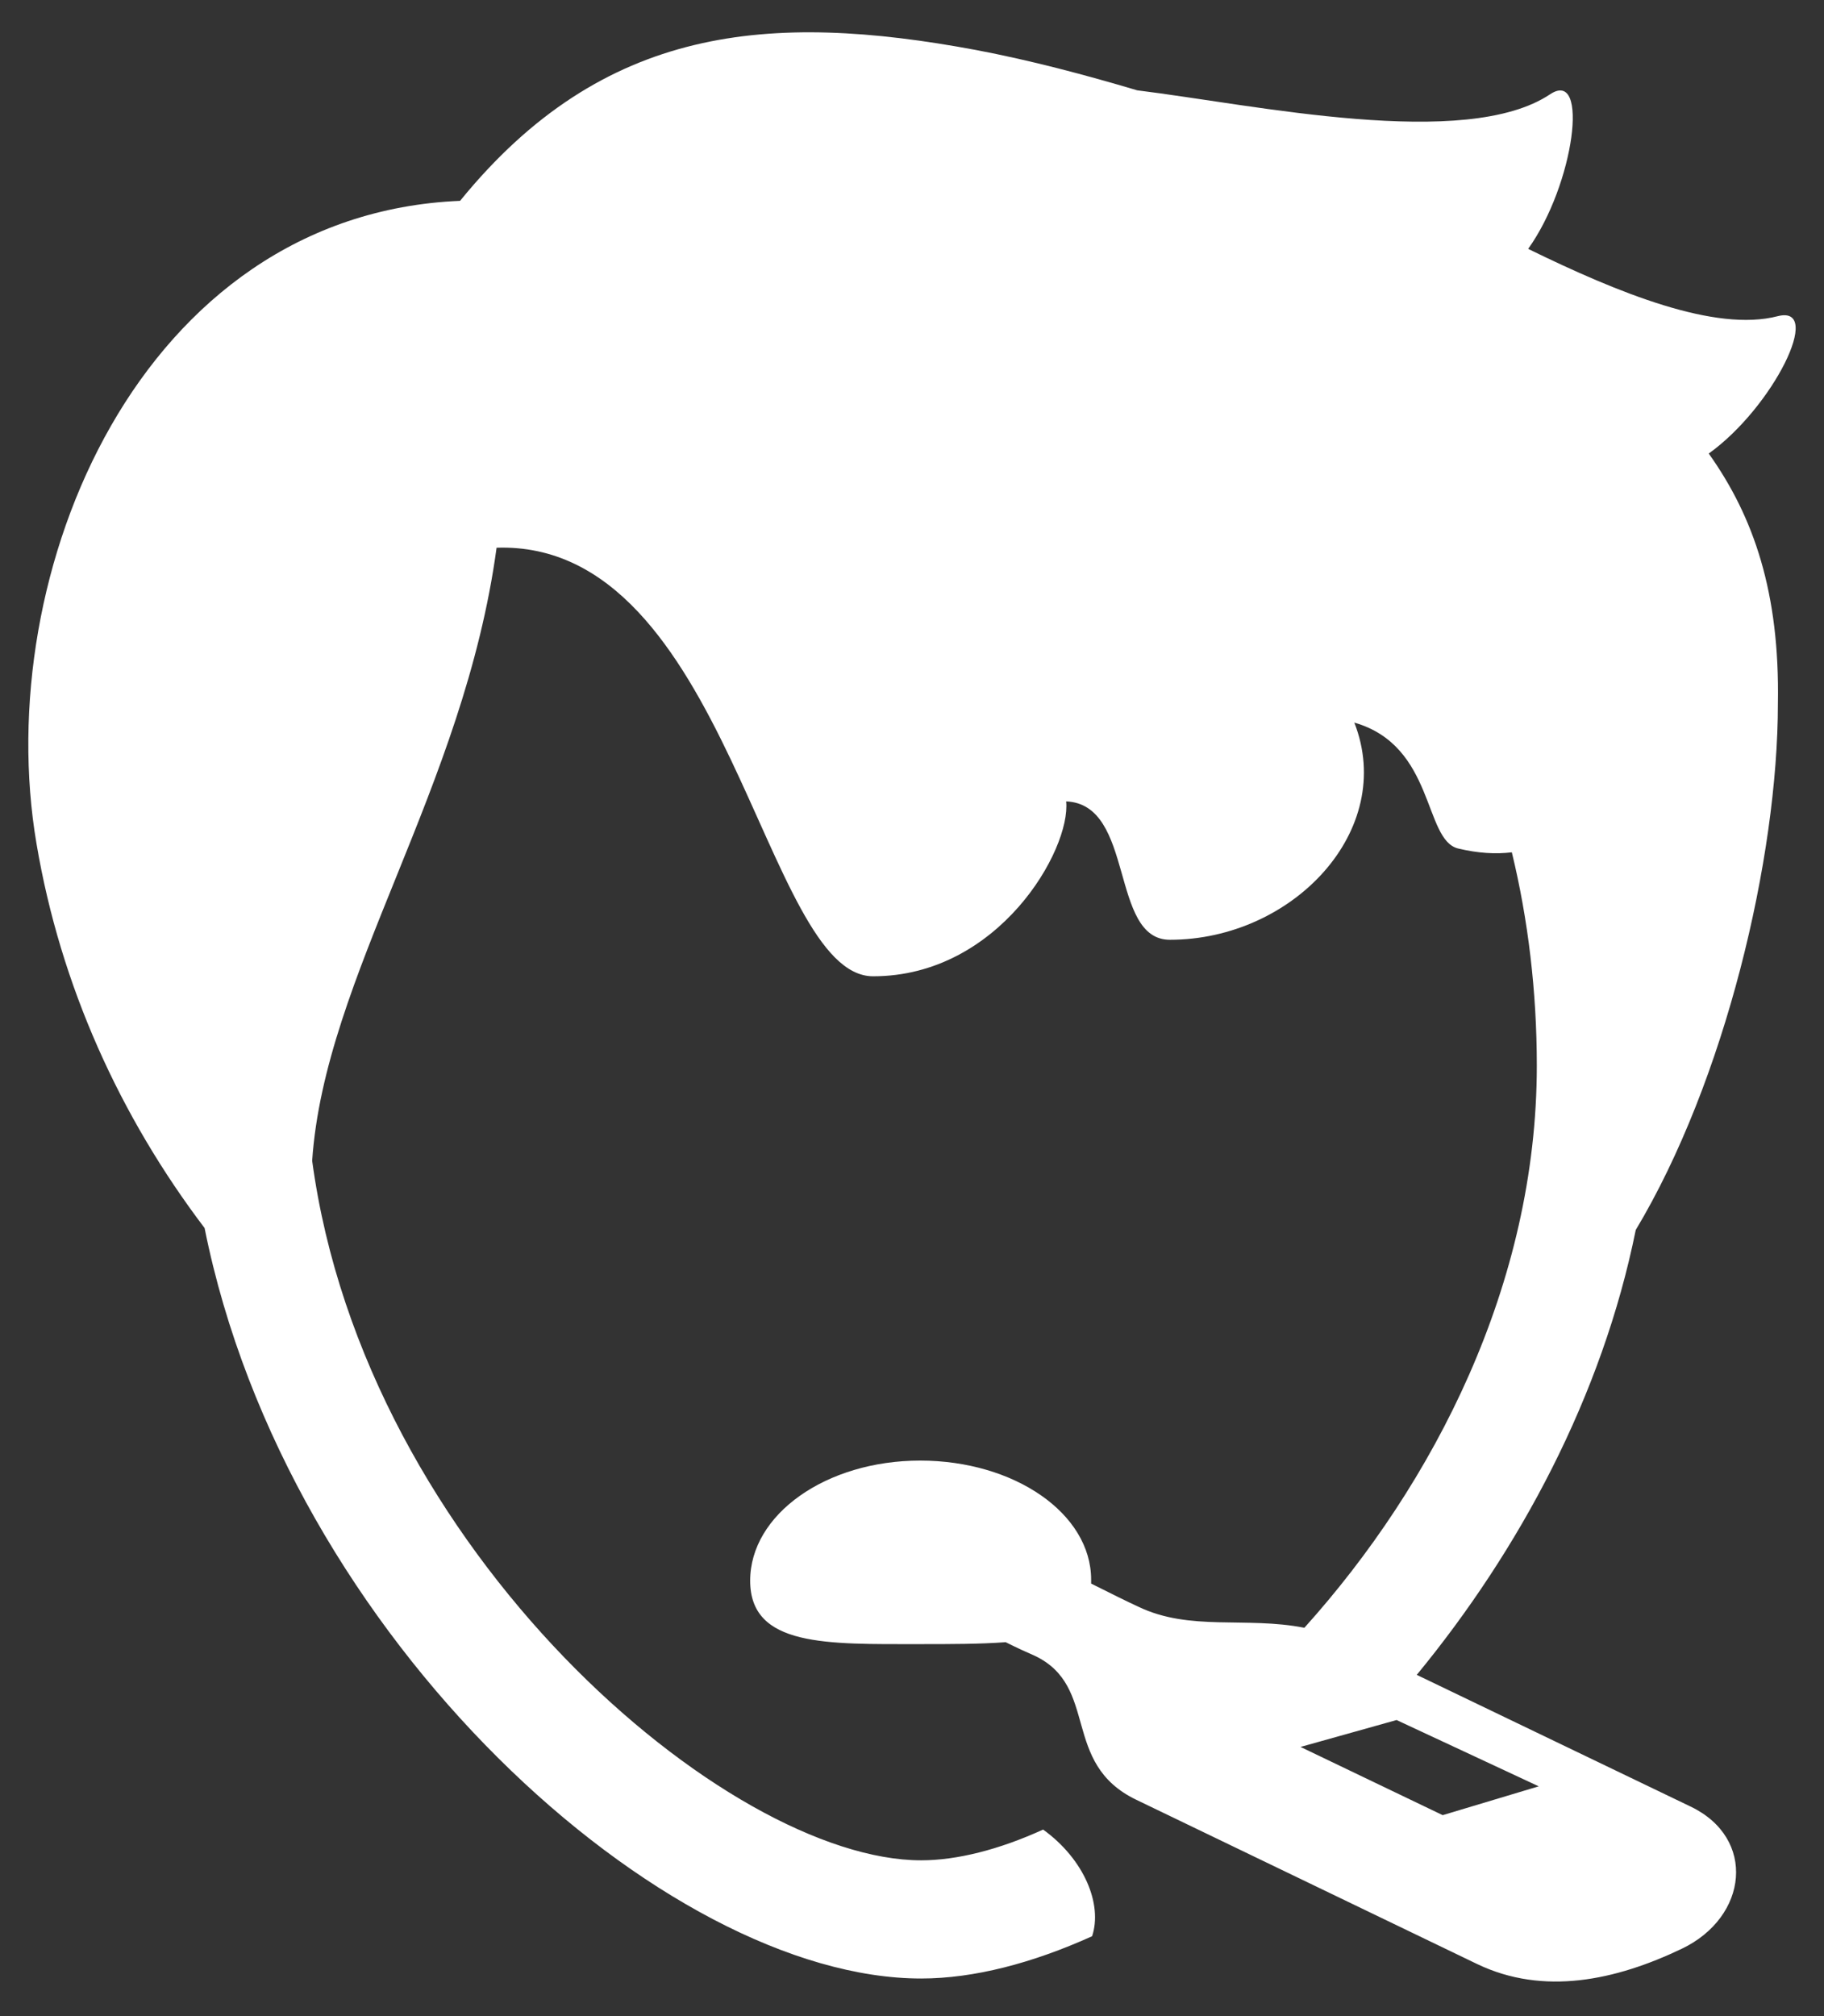
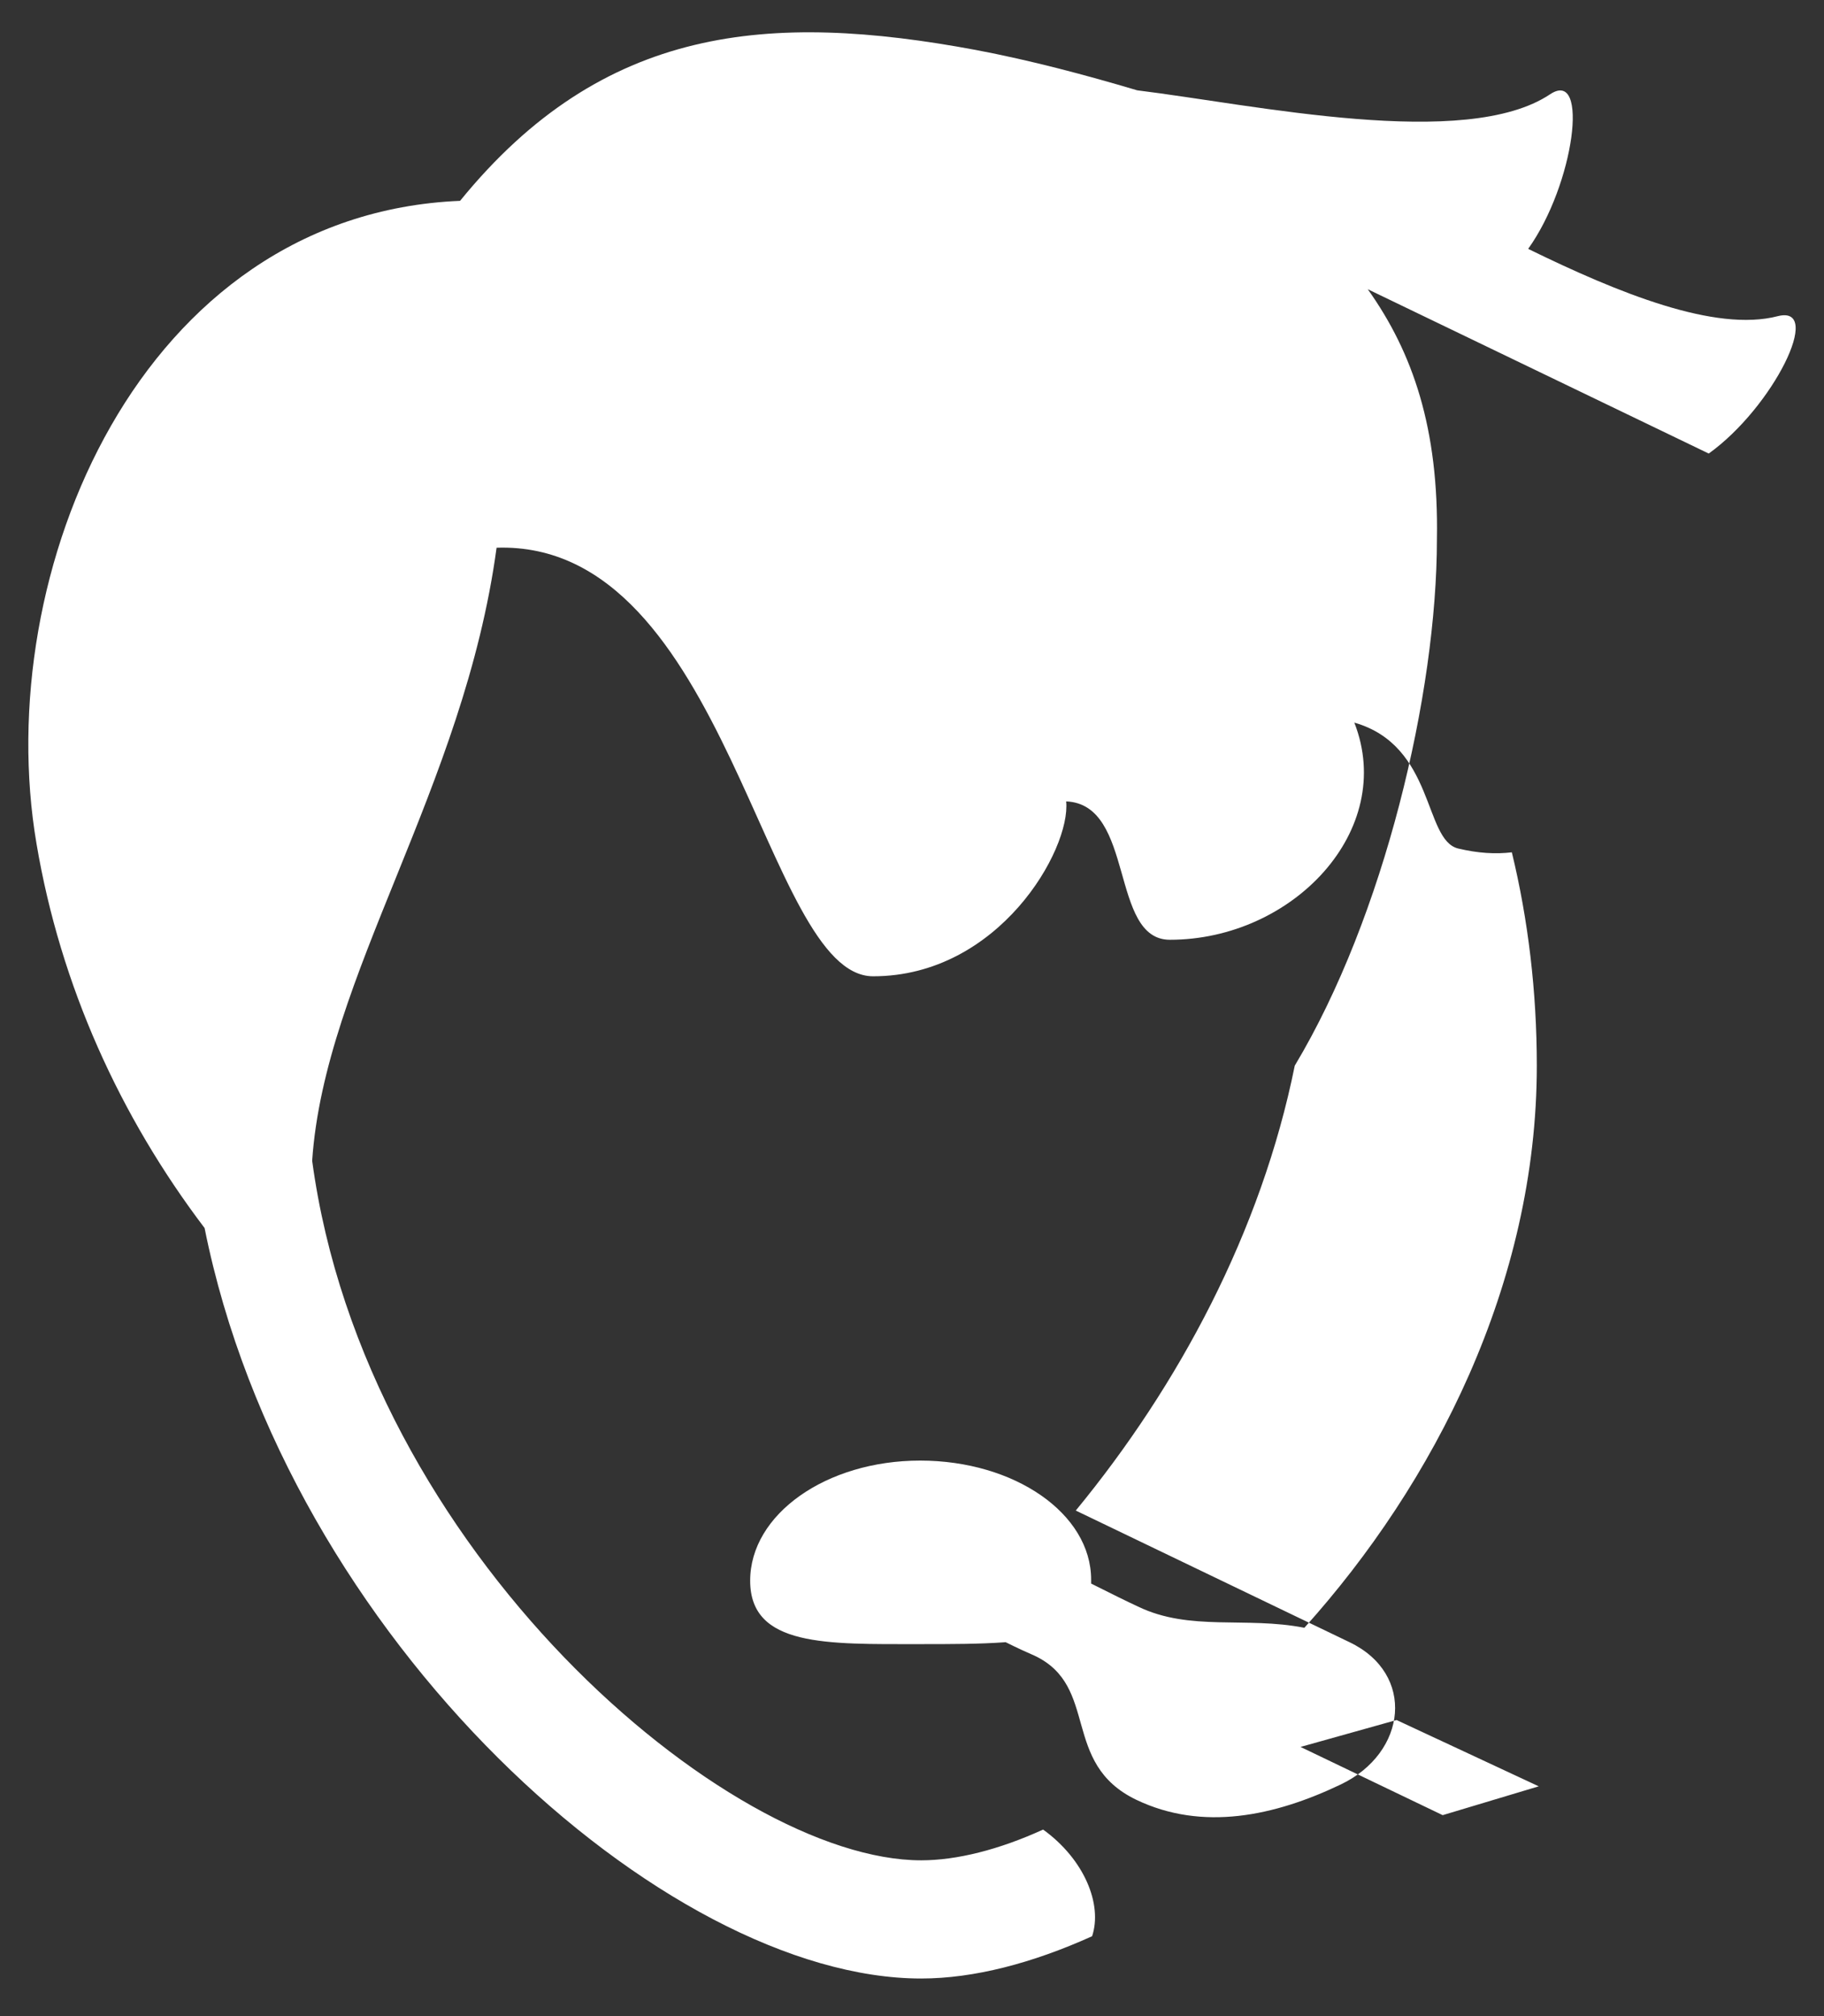
<svg xmlns="http://www.w3.org/2000/svg" id="Layer_1" viewBox="0 0 189.9 209.8">
  <rect x="0" y="0" width="189.9" height="209.8" fill="#333333" stroke="none" />
  <style>.st0{fill:#fff}</style>
-   <path class="st0" d="M177.9 47.2c6.7-4.8 12-15.5 7.2-14.3-6.5 1.7-16.6-2.4-26-7 4.8-6.7 6.4-18.8 2.3-16.1-8.8 5.9-30.8 1.1-43-.4-5.4-1.6-11-3.1-16.8-4.2-21.5-4-38.8-2.6-53.7 15.7C14.6 22.3-1 59.6 3.8 87.8c2.5 14.8 8.7 28.4 17.5 40 8.6 42.9 48 78.1 74.6 78.1 5.5 0 11.6-1.6 17.8-4.4 1.1-3.3-.8-8-5.1-11.1-4.6 2.1-9 3.2-12.7 3.2-20.1 0-57.9-32.1-63.4-72.8 1.3-19.2 15.8-38.7 19.2-63.8 24.1-.8 27.8 44.6 39.2 44.6 13.1 0 20.6-13.2 20.1-18.2 7.2.3 4.5 14.4 10.8 14.4 12.8 0 23.6-11.4 19.2-22.6 8.4 2.4 7.2 12.2 10.8 13.1 2.1.5 3.9.6 5.6.4 1.7 7 2.6 14.5 2.6 22.2 0 22.7-10.7 43.5-24.2 58.5-6.1-1.2-11.9.4-17.3-2.2-1.1-.5-2.9-1.4-4.9-2.4v-.4c0-6.9-8-12.4-17.8-12.4s-17.7 5.6-17.7 12.5 8 6.6 17.7 6.6c3.2 0 6.2 0 8.9-.2 1.2.6 2.3 1.1 3 1.4 6.8 3.2 2.7 11.2 10.6 15l35.5 17.1c6.9 3.3 14.4 1.7 21.3-1.6s7.8-11.5.9-14.8l-28.5-13.7c10.7-13 19.3-29 22.8-46.3 9.3-15.5 14.8-38.7 14.8-54.8.2-11.5-2.5-19.4-7.2-26zm-27.7 141.7l-14.8-7.1 10-2.8 14.8 6.9-10 3z" />
+   <path class="st0" d="M177.9 47.2c6.7-4.8 12-15.5 7.2-14.3-6.5 1.7-16.6-2.4-26-7 4.8-6.7 6.4-18.8 2.3-16.1-8.8 5.9-30.8 1.1-43-.4-5.4-1.6-11-3.1-16.8-4.2-21.5-4-38.8-2.6-53.7 15.7C14.6 22.3-1 59.6 3.8 87.8c2.5 14.8 8.7 28.4 17.5 40 8.6 42.9 48 78.1 74.6 78.1 5.5 0 11.6-1.6 17.8-4.4 1.1-3.3-.8-8-5.1-11.1-4.6 2.1-9 3.2-12.7 3.2-20.1 0-57.9-32.1-63.4-72.8 1.3-19.2 15.8-38.7 19.2-63.8 24.1-.8 27.8 44.6 39.2 44.6 13.1 0 20.6-13.2 20.1-18.2 7.2.3 4.5 14.4 10.8 14.4 12.8 0 23.6-11.4 19.2-22.6 8.4 2.4 7.2 12.2 10.8 13.1 2.1.5 3.9.6 5.6.4 1.7 7 2.6 14.5 2.6 22.2 0 22.7-10.7 43.5-24.2 58.5-6.1-1.2-11.9.4-17.3-2.2-1.1-.5-2.9-1.4-4.9-2.4v-.4c0-6.9-8-12.4-17.8-12.4s-17.7 5.6-17.7 12.5 8 6.6 17.7 6.6c3.2 0 6.2 0 8.9-.2 1.2.6 2.3 1.1 3 1.4 6.8 3.2 2.7 11.2 10.6 15c6.9 3.3 14.4 1.7 21.3-1.6s7.8-11.5.9-14.8l-28.5-13.7c10.7-13 19.3-29 22.8-46.3 9.3-15.5 14.8-38.7 14.8-54.8.2-11.5-2.5-19.4-7.2-26zm-27.7 141.7l-14.8-7.1 10-2.8 14.8 6.9-10 3z" />
</svg>